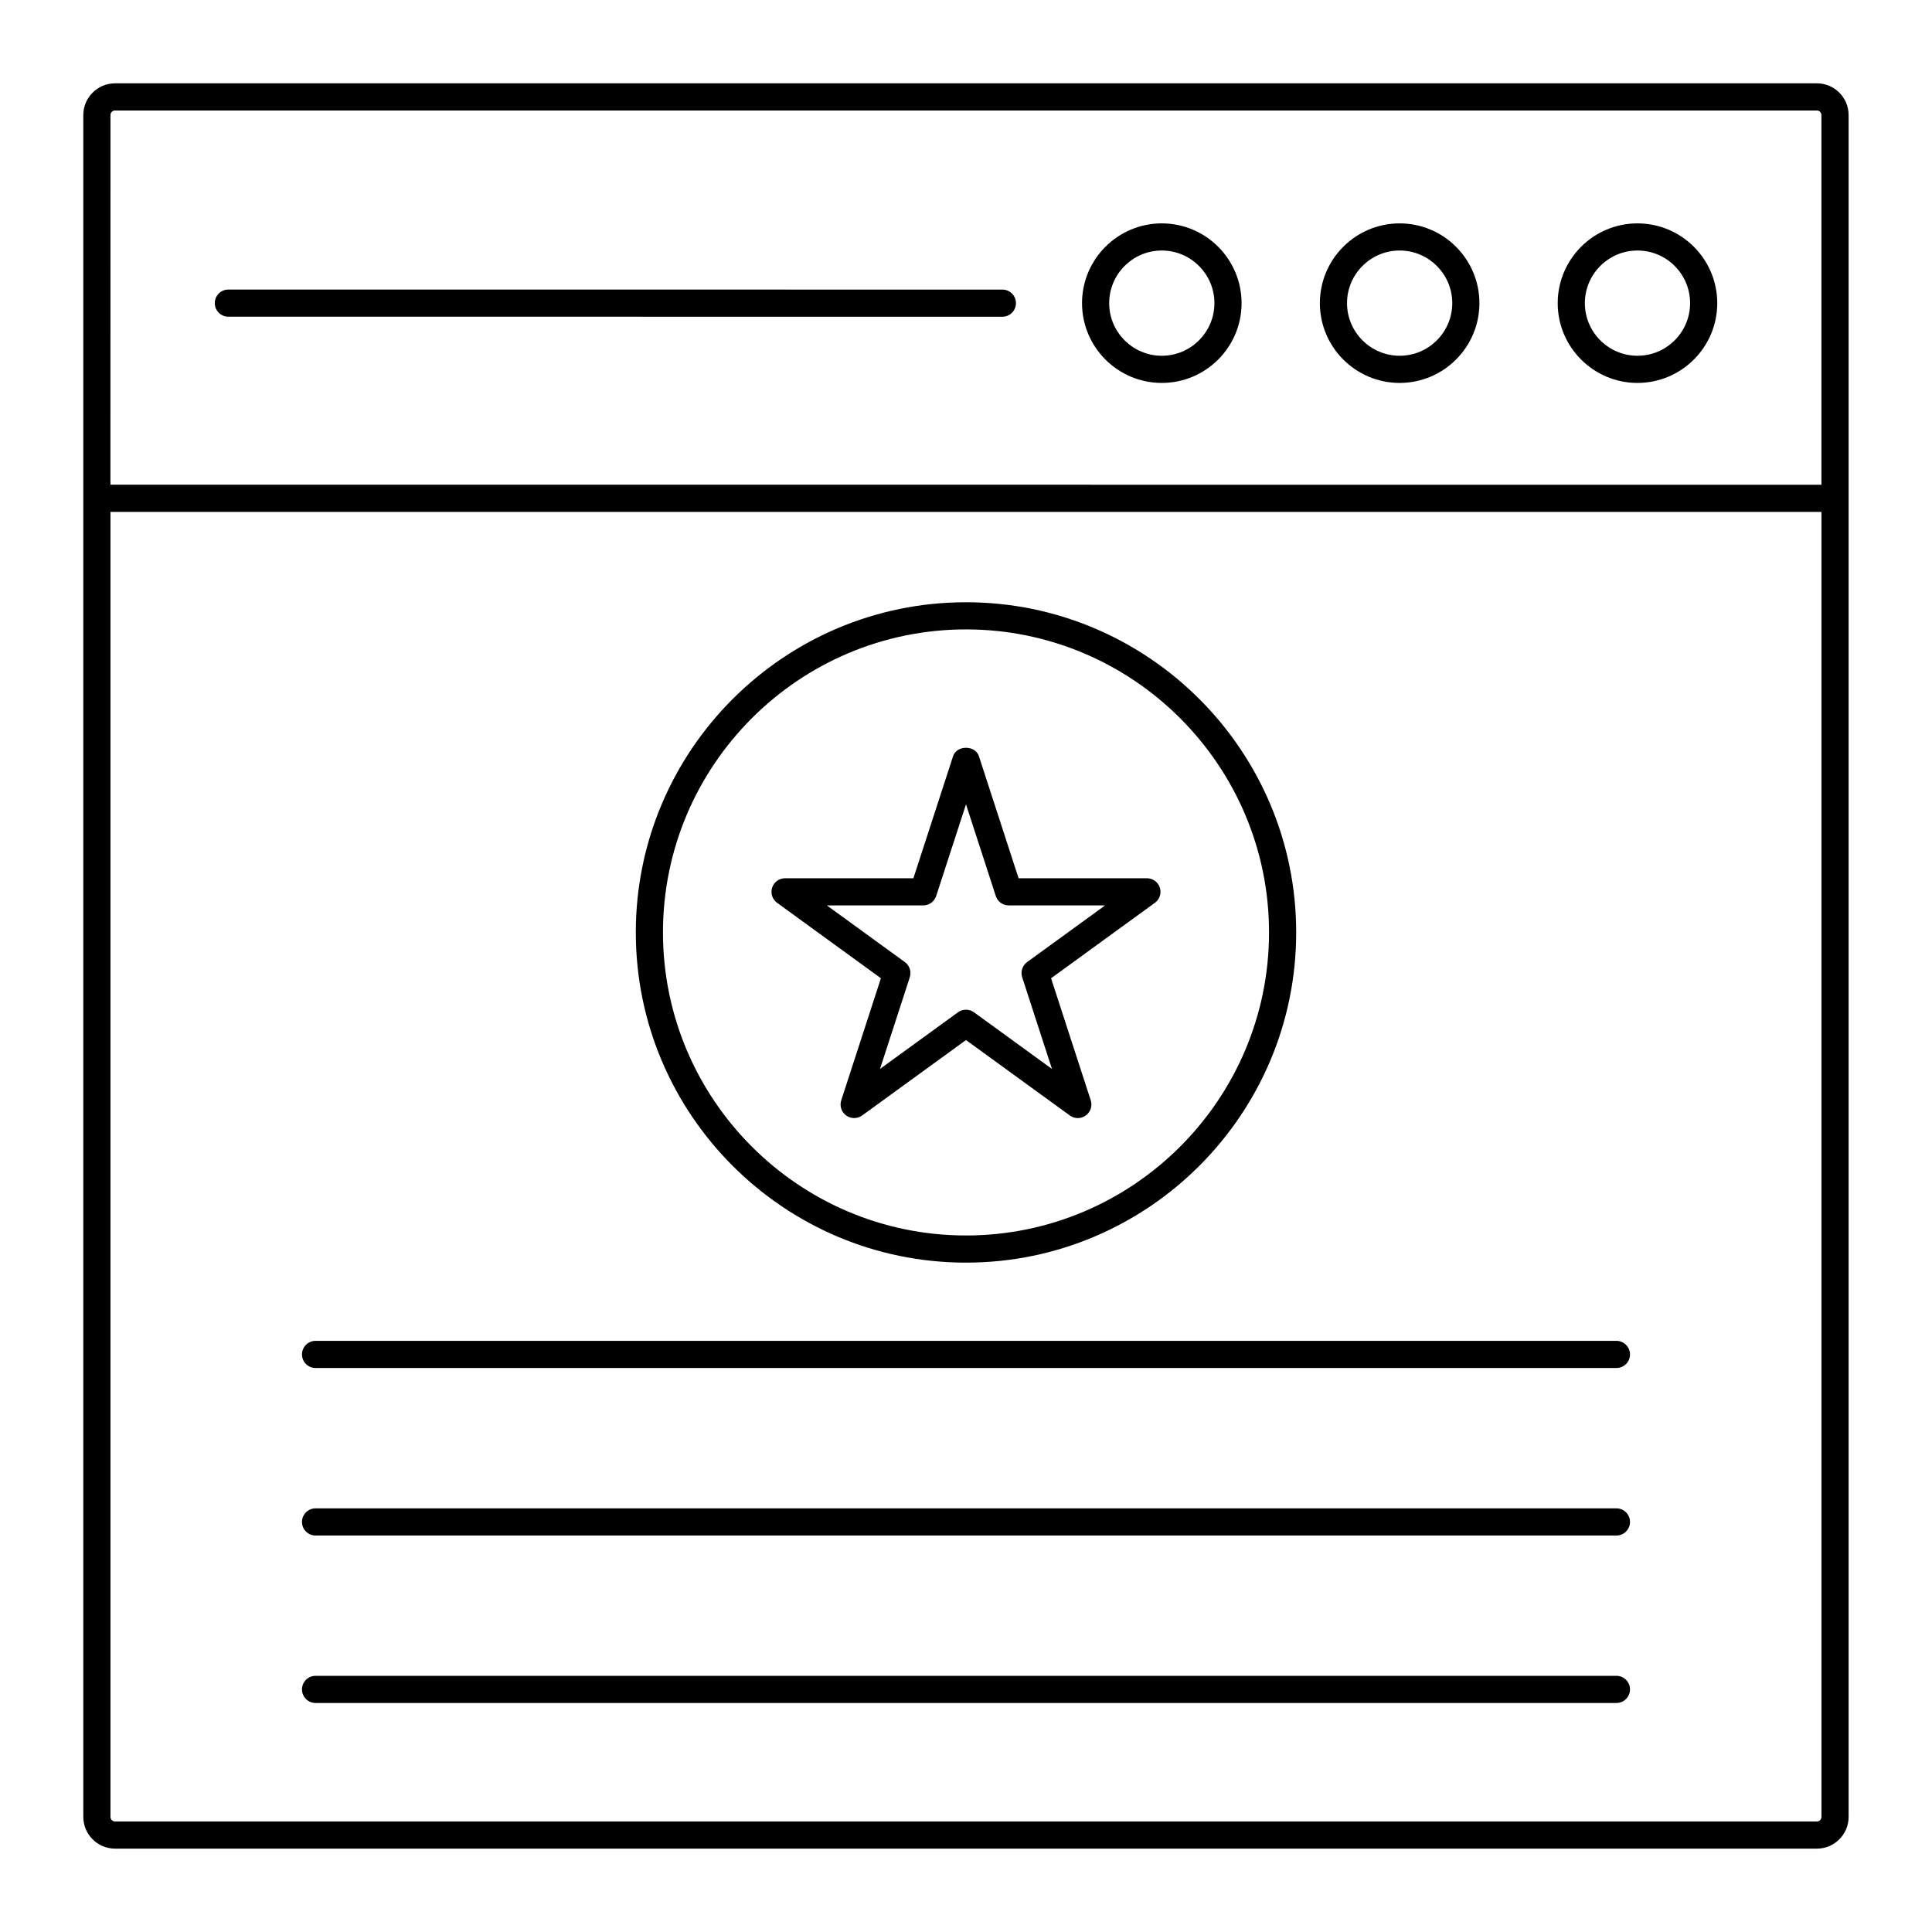
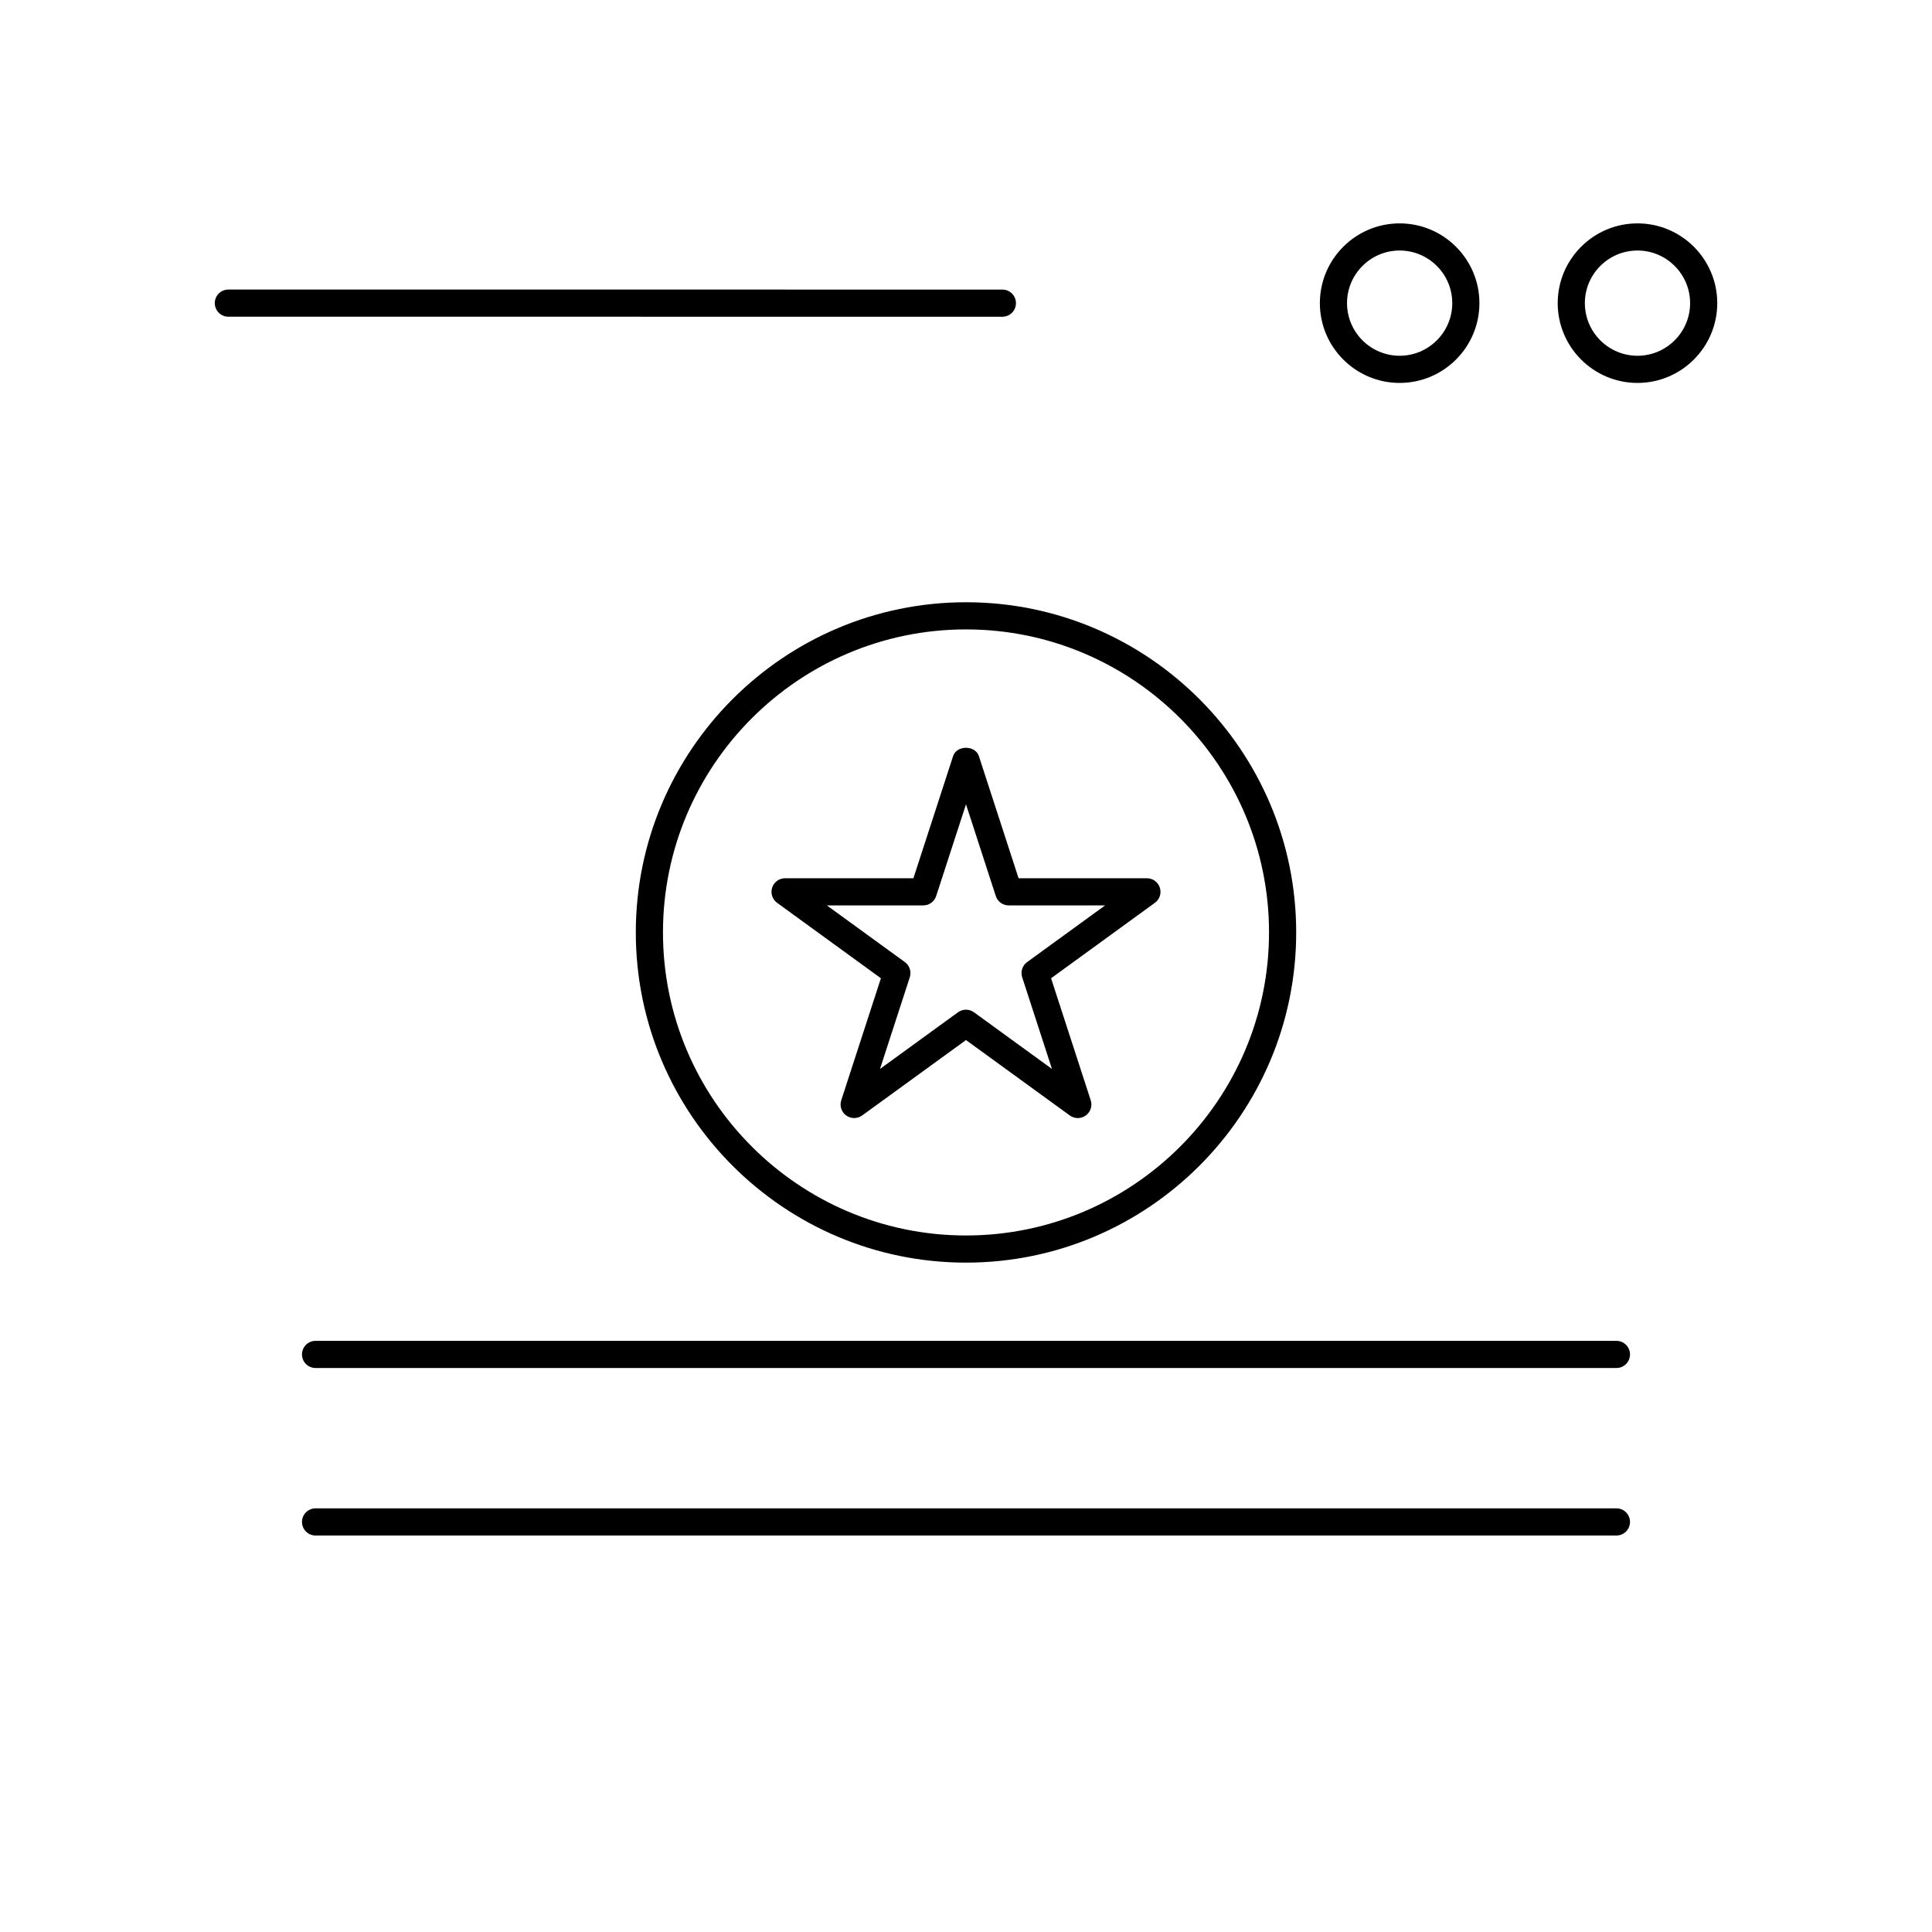
<svg xmlns="http://www.w3.org/2000/svg" fill="#000000" width="800px" height="800px" version="1.1" viewBox="144 144 512 512">
  <g>
-     <path d="m633.9 275.99v-101.5c0-4.633-3.769-8.406-8.406-8.406h-451.01c-4.637 0-8.406 3.773-8.406 8.406v451.01c0 4.633 3.773 8.406 8.406 8.406h451.01c4.637 0 8.406-3.773 8.406-8.406v-349.37c0-0.023 0.016-0.047 0.016-0.07s-0.016-0.043-0.016-0.07zm-459.42-102.71h451.01c0.668 0 1.207 0.543 1.207 1.207v97.973l-453.43-0.008 0.004-97.965c0-0.668 0.543-1.207 1.207-1.207zm451.01 453.43h-451.01c-0.668 0-1.207-0.543-1.207-1.207v-345.85l453.43 0.008v345.84c0 0.664-0.543 1.203-1.211 1.203z" />
    <path d="m577.95 245.48c11.656 0 21.141-9.48 21.141-21.141 0-11.66-9.484-21.141-21.141-21.141s-21.141 9.48-21.141 21.141c-0.004 11.656 9.484 21.141 21.141 21.141zm0-35.09c7.688 0 13.945 6.254 13.945 13.945 0 7.688-6.254 13.945-13.945 13.945-7.688 0-13.945-6.254-13.945-13.945 0-7.688 6.254-13.945 13.945-13.945z" />
    <path d="m514.92 245.48c11.656 0 21.141-9.48 21.141-21.141 0-11.66-9.484-21.141-21.141-21.141s-21.141 9.48-21.141 21.141c0 11.656 9.484 21.141 21.141 21.141zm0-35.09c7.688 0 13.945 6.254 13.945 13.945 0 7.688-6.254 13.945-13.945 13.945-7.688 0-13.945-6.254-13.945-13.945 0.004-7.688 6.258-13.945 13.945-13.945z" />
-     <path d="m451.89 245.48c11.656 0 21.141-9.48 21.141-21.141 0-11.66-9.484-21.141-21.141-21.141s-21.141 9.48-21.141 21.141c0 11.656 9.484 21.141 21.141 21.141zm0-35.09c7.688 0 13.945 6.254 13.945 13.945 0 7.688-6.254 13.945-13.945 13.945-7.688 0-13.945-6.254-13.945-13.945 0-7.688 6.258-13.945 13.945-13.945z" />
    <path d="m204.52 227.93 205.12 0.008c1.988 0 3.598-1.609 3.598-3.598 0-1.988-1.609-3.598-3.598-3.598l-205.12-0.008c-1.988 0-3.598 1.609-3.598 3.598s1.609 3.598 3.598 3.598z" />
    <path d="m377.45 403.25-10.512 32.344c-0.48 1.484 0.047 3.106 1.309 4.019 1.266 0.914 2.965 0.914 4.231 0l27.52-19.988 27.516 19.988c0.633 0.457 1.375 0.688 2.117 0.688 0.742 0 1.484-0.23 2.117-0.688 1.262-0.914 1.789-2.539 1.309-4.019l-10.512-32.344 27.516-19.996c1.262-0.914 1.789-2.539 1.309-4.019-0.48-1.484-1.863-2.488-3.422-2.488h-34.012l-10.512-32.352c-0.965-2.965-5.883-2.965-6.848 0l-10.512 32.352h-34.012c-1.559 0-2.941 1.004-3.422 2.488-0.48 1.484 0.047 3.106 1.309 4.019zm11.227-19.309c1.559 0 2.941-1.004 3.422-2.488l7.898-24.305 7.898 24.305c0.48 1.484 1.863 2.488 3.422 2.488h25.551l-20.672 15.02c-1.262 0.914-1.789 2.539-1.309 4.019l7.898 24.305-20.672-15.02c-0.637-0.457-1.379-0.688-2.117-0.688-0.742 0-1.484 0.23-2.117 0.688l-20.672 15.02 7.898-24.305c0.48-1.484-0.047-3.106-1.309-4.019l-20.672-15.02z" />
    <path d="m400 478.61c48.246 0 87.504-39.254 87.504-87.508 0-48.246-39.254-87.5-87.504-87.5-48.246 0-87.504 39.254-87.504 87.5 0 48.254 39.254 87.508 87.504 87.508zm0-167.81c44.281 0 80.305 36.023 80.305 80.301 0 44.281-36.027 80.312-80.305 80.312-44.281 0-80.305-36.027-80.305-80.309-0.004-44.281 36.023-80.305 80.305-80.305z" />
-     <path d="m572.37 588.11h-344.74c-1.988 0-3.598 1.609-3.598 3.598s1.609 3.598 3.598 3.598h344.74c1.988 0 3.598-1.609 3.598-3.598s-1.609-3.598-3.598-3.598z" />
    <path d="m572.37 543.73h-344.74c-1.988 0-3.598 1.609-3.598 3.598s1.609 3.598 3.598 3.598h344.74c1.988 0 3.598-1.609 3.598-3.598s-1.609-3.598-3.598-3.598z" />
    <path d="m572.37 499.34h-344.74c-1.988 0-3.598 1.609-3.598 3.598s1.609 3.598 3.598 3.598h344.74c1.988 0 3.598-1.609 3.598-3.598s-1.609-3.598-3.598-3.598z" />
  </g>
</svg>